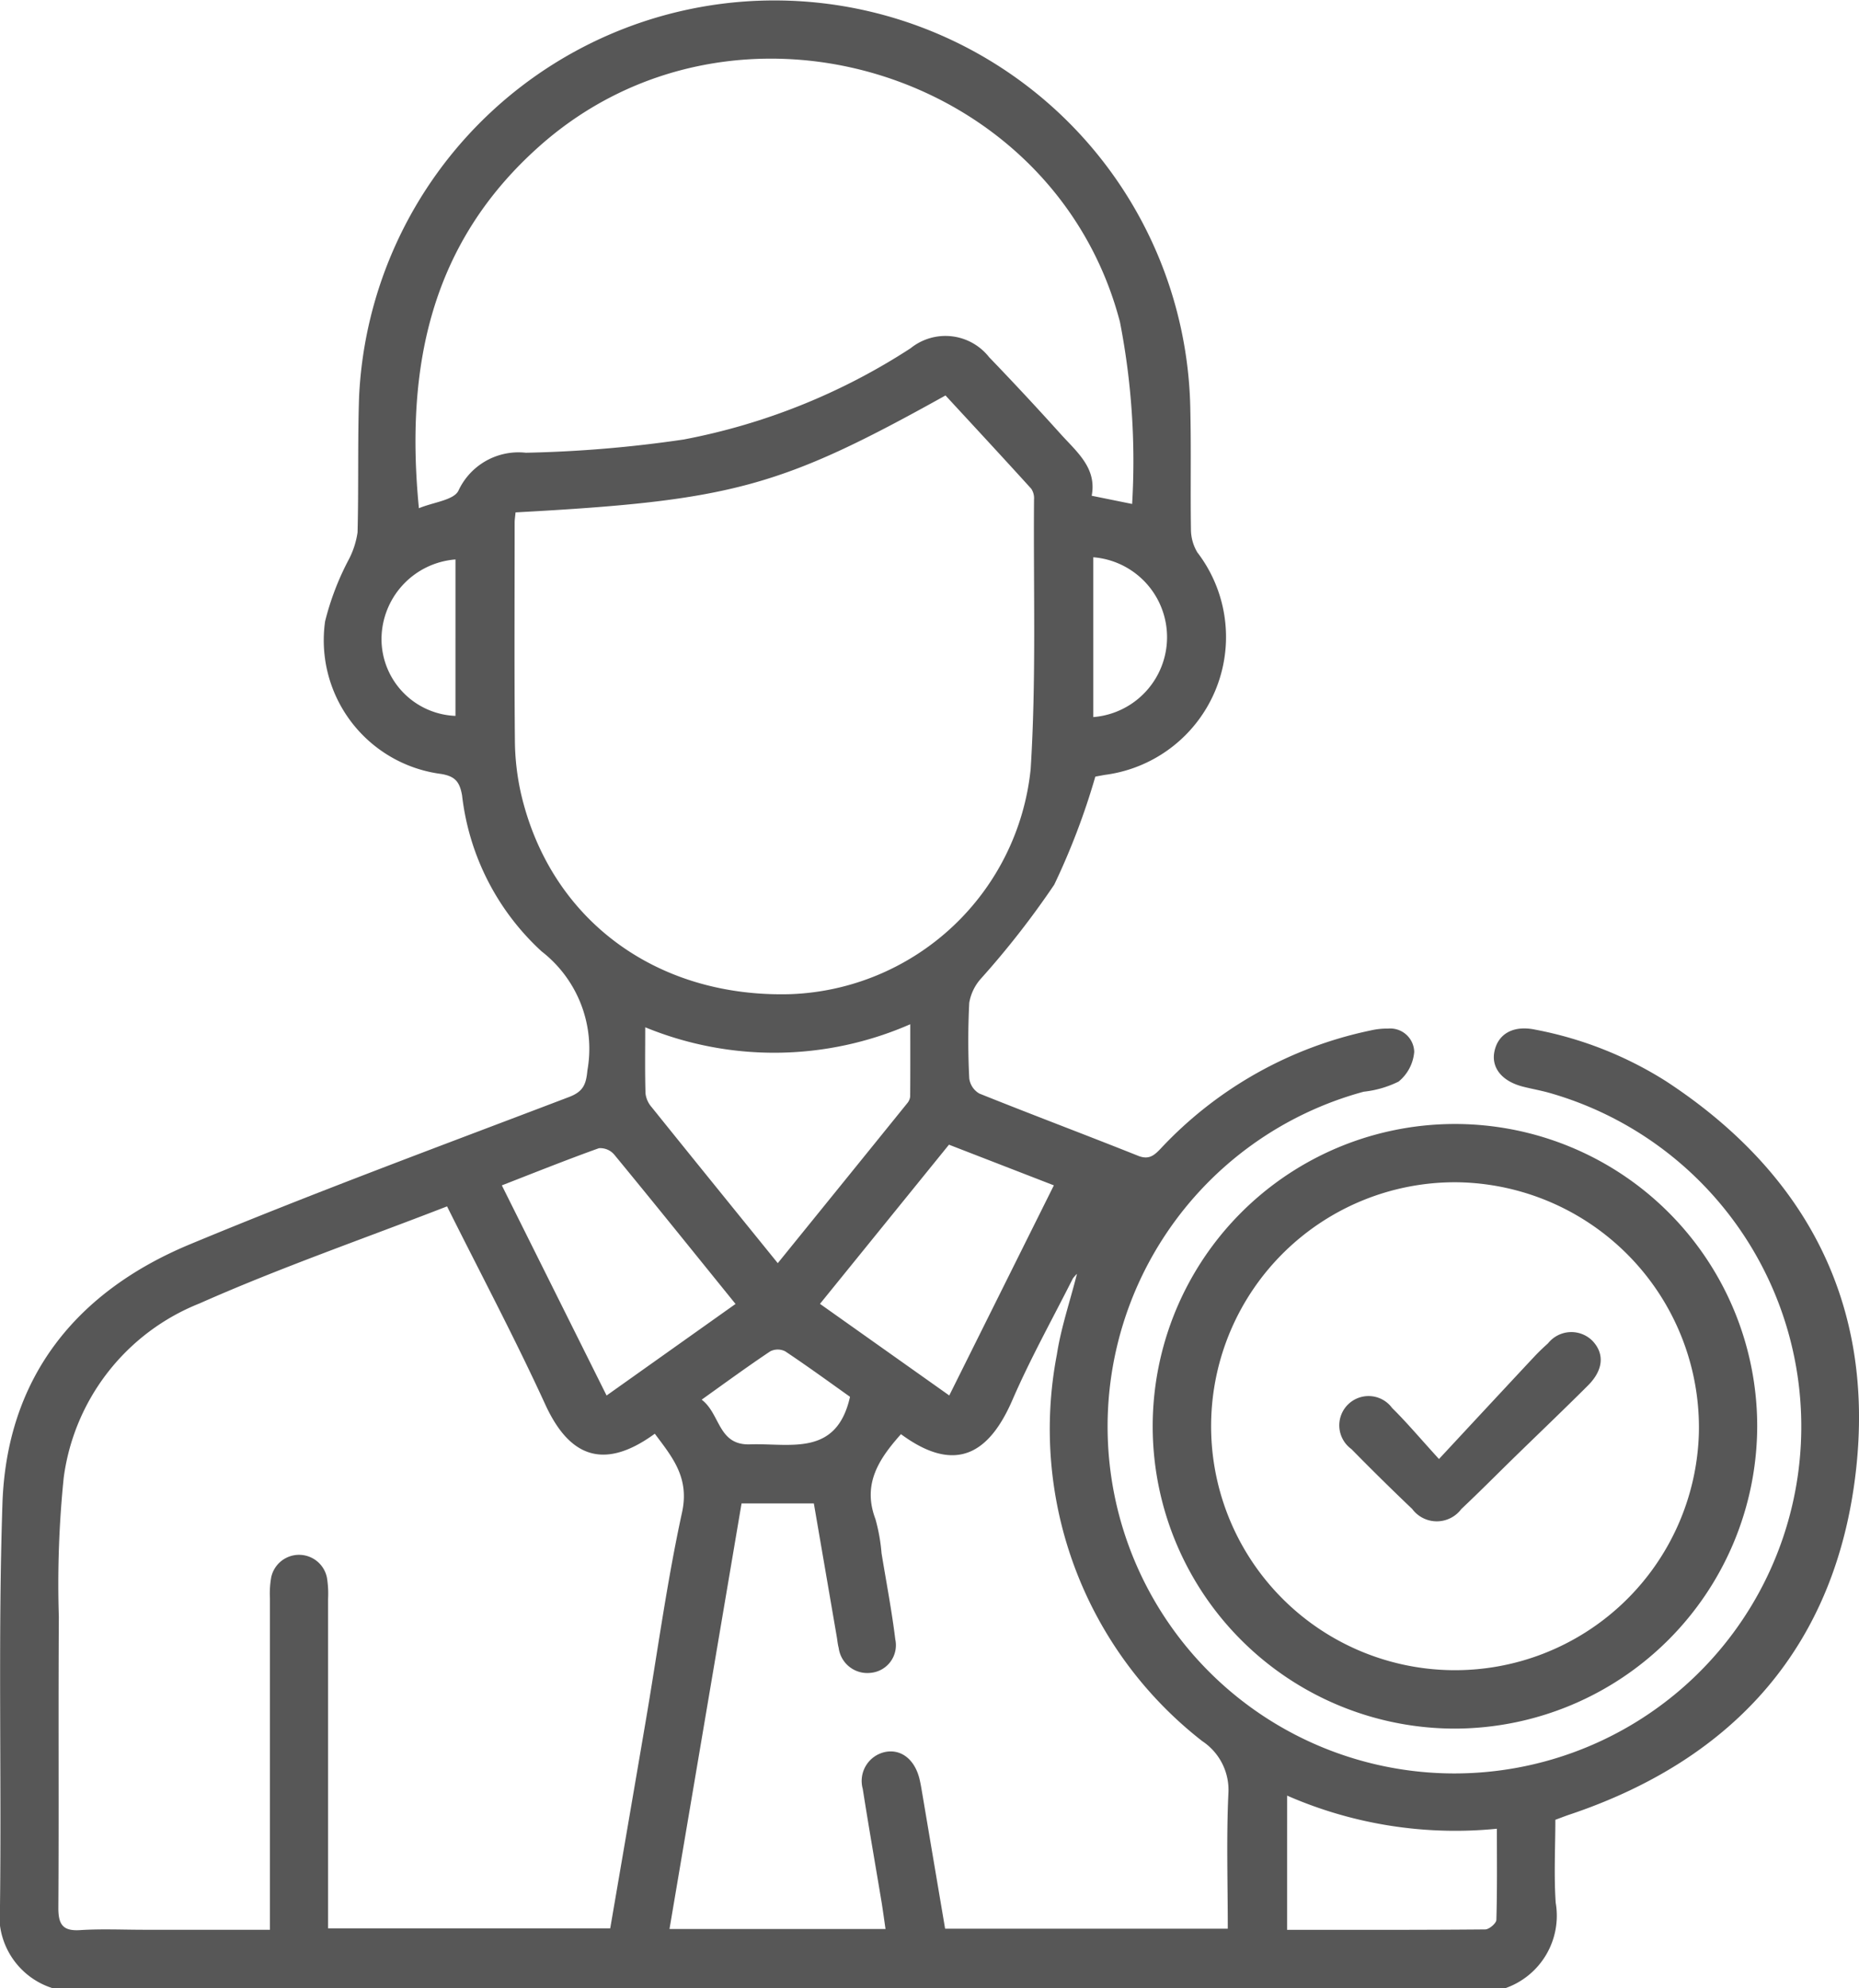
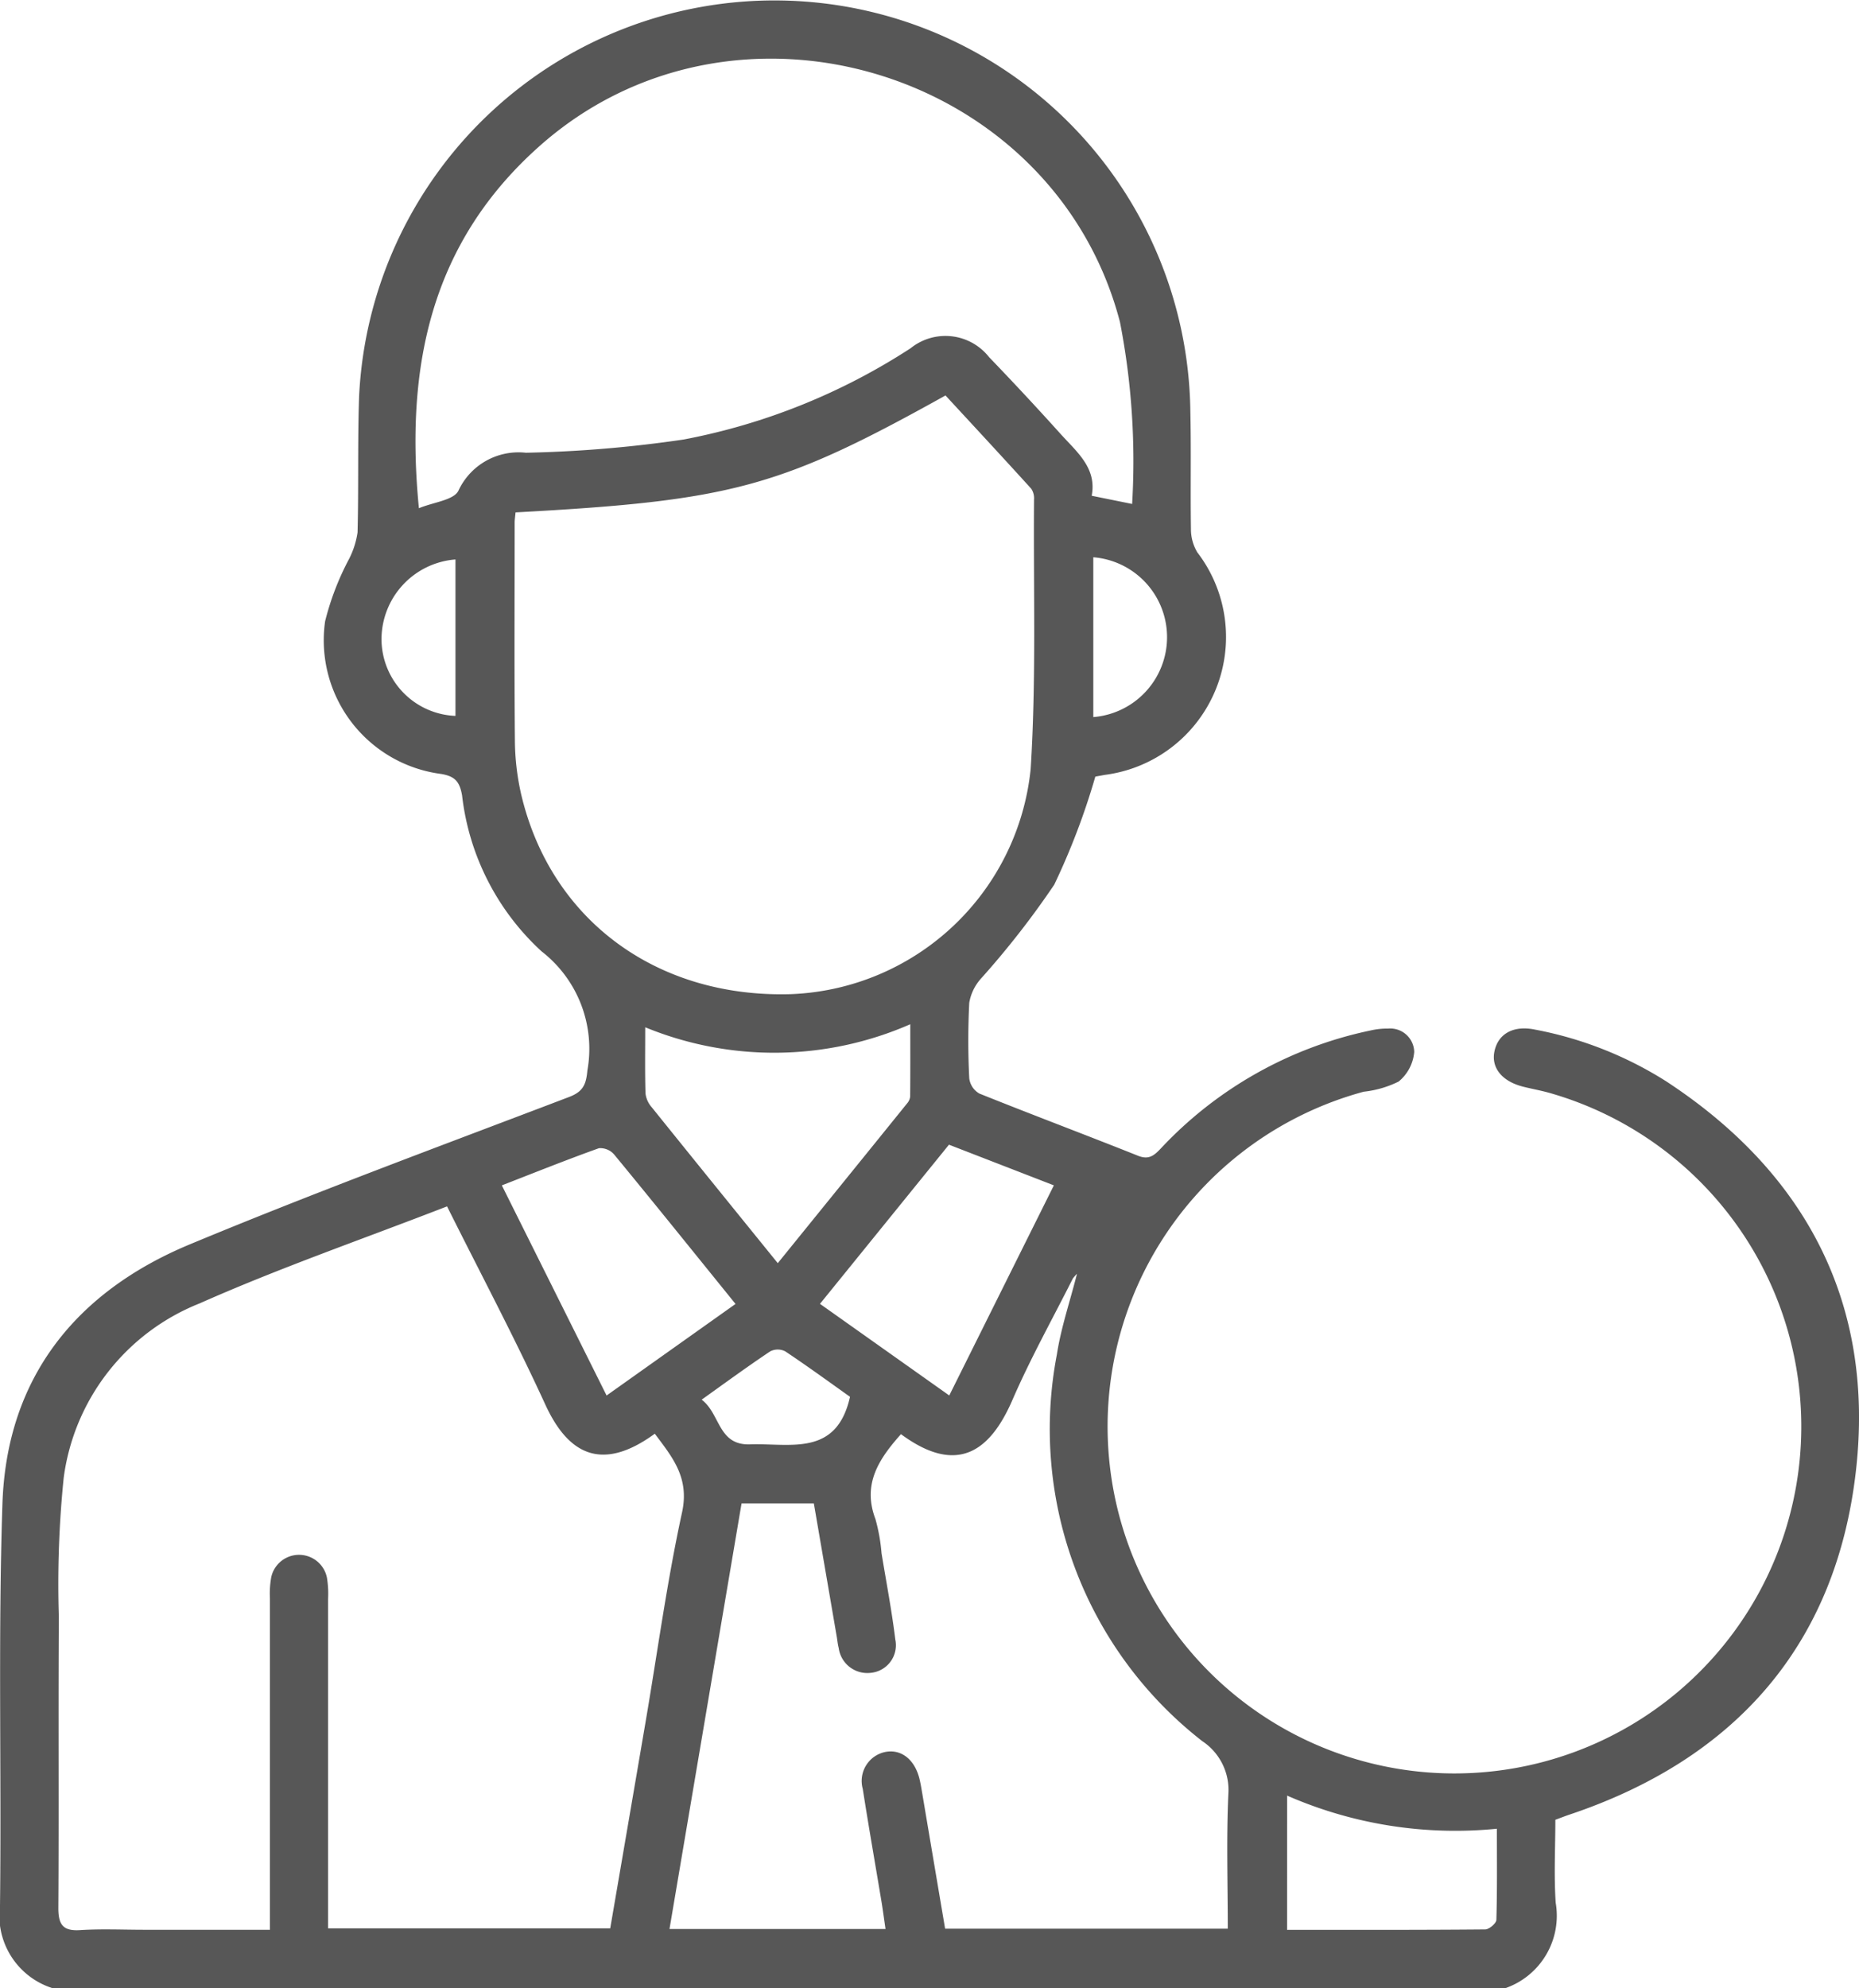
<svg xmlns="http://www.w3.org/2000/svg" id="Group_1490" data-name="Group 1490" width="76.21" height="81.491" viewBox="0 0 76.21 81.491">
  <path id="Path_5035" data-name="Path 5035" d="M777.085,417.129a3.12,3.12,0,0,1-2.151-3.386c.065-5.49-.082-10.985.1-16.469.171-5.163,3.012-8.688,7.678-10.63,5.133-2.135,10.353-4.061,15.549-6.041.581-.221.7-.514.753-1.086a5.052,5.052,0,0,0-1.877-4.883,10.258,10.258,0,0,1-3.26-6.393c-.1-.56-.283-.781-.854-.879a5.524,5.524,0,0,1-4.761-6.259,11.2,11.2,0,0,1,.981-2.552,3.49,3.49,0,0,0,.349-1.09c.048-1.856,0-3.714.063-5.568a17.049,17.049,0,0,1,34.077.579c.037,1.617,0,3.236.025,4.853a1.845,1.845,0,0,0,.261.953,5.7,5.7,0,0,1-3.8,9.123l-.381.07a28.83,28.83,0,0,1-1.685,4.43,35.645,35.645,0,0,1-3.009,3.855,1.981,1.981,0,0,0-.474.984,30.424,30.424,0,0,0,0,3.1.84.84,0,0,0,.413.621c2.162.869,4.344,1.687,6.508,2.551.455.181.672-.026.942-.311a16.352,16.352,0,0,1,8.6-4.828,3,3,0,0,1,.708-.075.984.984,0,0,1,1.07.955,1.759,1.759,0,0,1-.639,1.217,4.252,4.252,0,0,1-1.433.416,14.219,14.219,0,1,0,7.608.046c-.356-.1-.723-.163-1.082-.255-.857-.22-1.3-.771-1.167-1.435.148-.732.78-1.089,1.675-.9a15.362,15.362,0,0,1,5.367,2.118c5.755,3.768,8.551,9.14,7.78,15.955-.806,7.121-4.925,11.812-11.741,14.1-.174.058-.344.126-.582.213,0,1.123-.062,2.265.014,3.4a3.145,3.145,0,0,1-2.086,3.51Zm16.176-32.043c-3.451,1.339-6.86,2.519-10.145,3.977a8.952,8.952,0,0,0-5.57,7.141,42.861,42.861,0,0,0-.2,5.712c-.025,3.978.006,7.956-.02,11.933,0,.692.2.949.908.9.872-.054,1.75-.013,2.625-.013H786V413.8q0-6.325,0-12.65a3.816,3.816,0,0,1,.054-.869,1.167,1.167,0,0,1,2.282.018,4.087,4.087,0,0,1,.048.871q0,6.325,0,12.649v.859h11.566c.494-2.879.979-5.7,1.459-8.516.485-2.846.871-5.713,1.485-8.531.313-1.434-.4-2.266-1.116-3.227-2.276,1.66-3.615.722-4.5-1.219C796.034,390.473,794.631,387.83,793.261,385.086Zm2.808-28.446c-.015.168-.037.295-.037.422,0,2.969-.017,5.938.01,8.907a10.219,10.219,0,0,0,.251,2.2c1.2,5.164,5.549,8.379,11.065,8.218a10.28,10.28,0,0,0,9.828-9.224c.233-3.671.109-7.365.138-11.047a.7.7,0,0,0-.113-.444c-1.169-1.289-2.353-2.564-3.516-3.824C806.918,355.621,804.934,356.16,796.069,356.641Zm-3.962-.17c.6-.249,1.436-.331,1.622-.722a2.715,2.715,0,0,1,2.761-1.552,51.254,51.254,0,0,0,6.474-.543,25.906,25.906,0,0,0,9.3-3.74,2.276,2.276,0,0,1,3.218.365q1.489,1.546,2.926,3.142c.664.739,1.5,1.4,1.28,2.539l1.658.336a29.753,29.753,0,0,0-.5-7.462c-2.706-10.334-15.821-14.3-23.8-7.2C792.6,345.586,791.538,350.648,792.107,356.47Zm21.572,58.222h11.588c0-1.873-.06-3.7.024-5.522a2.4,2.4,0,0,0-1.069-2.165,16.21,16.21,0,0,1-5.96-15.855c.167-1.085.529-2.14.823-3.3a1.522,1.522,0,0,0-.171.195c-.833,1.655-1.74,3.279-2.476,4.977-.914,2.107-2.265,3.1-4.569,1.4-.889,1-1.594,2.031-1.047,3.478a7.38,7.38,0,0,1,.251,1.405c.193,1.176.419,2.349.564,3.531a1.137,1.137,0,0,1-1.009,1.369,1.183,1.183,0,0,1-1.311-1.017c-.041-.153-.054-.313-.081-.469q-.469-2.731-.938-5.457h-2.964c-.986,5.822-1.966,11.61-2.954,17.442h8.856c-.054-.372-.1-.708-.152-1.042-.26-1.568-.536-3.133-.781-4.7a1.213,1.213,0,0,1,.929-1.515c.648-.124,1.2.31,1.395,1.1.05.205.083.416.119.624C813.054,411,813.363,412.824,813.679,414.692Zm-6.86-27.279c1.807-2.23,3.556-4.387,5.3-6.546a.509.509,0,0,0,.127-.28c.009-.959.005-1.919.005-2.967a13.906,13.906,0,0,1-10.866.125c0,.977-.015,1.846.012,2.714a1.039,1.039,0,0,0,.251.559C803.34,383.122,805.042,385.219,806.819,387.413Zm-1.732,1.672c-1.7-2.1-3.328-4.125-4.977-6.127a.754.754,0,0,0-.622-.257c-1.316.471-2.614.992-3.981,1.524l4.294,8.613Zm13.05-4.861-4.3-1.667-5.288,6.524,5.3,3.755Zm9.561,30.515c2.735,0,5.429.007,8.122-.017.161,0,.454-.251.458-.392.036-1.229.021-2.459.021-3.735a17.2,17.2,0,0,1-8.6-1.358Zm-24-21.731c.772.58.665,1.876,1.982,1.832,1.644-.056,3.547.523,4.1-1.949-.843-.6-1.736-1.25-2.656-1.864a.68.68,0,0,0-.613,0C805.593,391.64,804.7,392.293,803.7,393.008Zm16.056-27.977a3.286,3.286,0,0,0,0-6.551Zm-26.148-6.461a3.286,3.286,0,0,0-3.032,3.289,3.157,3.157,0,0,0,3.032,3.123Z" transform="translate(-774.934 -335.639)" fill="#575757" />
-   <path id="Path_5036" data-name="Path 5036" d="M877.03,447.886a12.391,12.391,0,1,1,12.376-12.4A12.424,12.424,0,0,1,877.03,447.886Zm.064-22.394a10,10,0,1,0,9.921,10.273A10.055,10.055,0,0,0,877.094,425.492Z" transform="translate(-817.369 -377.034)" fill="#575757" />
-   <path id="Path_5037" data-name="Path 5037" d="M883.285,444.5c1.407-1.513,2.651-2.853,3.9-4.188.181-.194.373-.377.571-.554a1.222,1.222,0,0,1,1.83-.093c.492.527.439,1.194-.2,1.828-1.013,1.011-2.051,2-3.076,3-.7.685-1.392,1.383-2.107,2.055a1.256,1.256,0,0,1-2.015,0q-1.267-1.206-2.493-2.456a1.2,1.2,0,1,1,1.673-1.679C881.952,442.986,882.48,443.617,883.285,444.5Z" transform="translate(-824.294 -384.698)" fill="#575757" />
</svg>